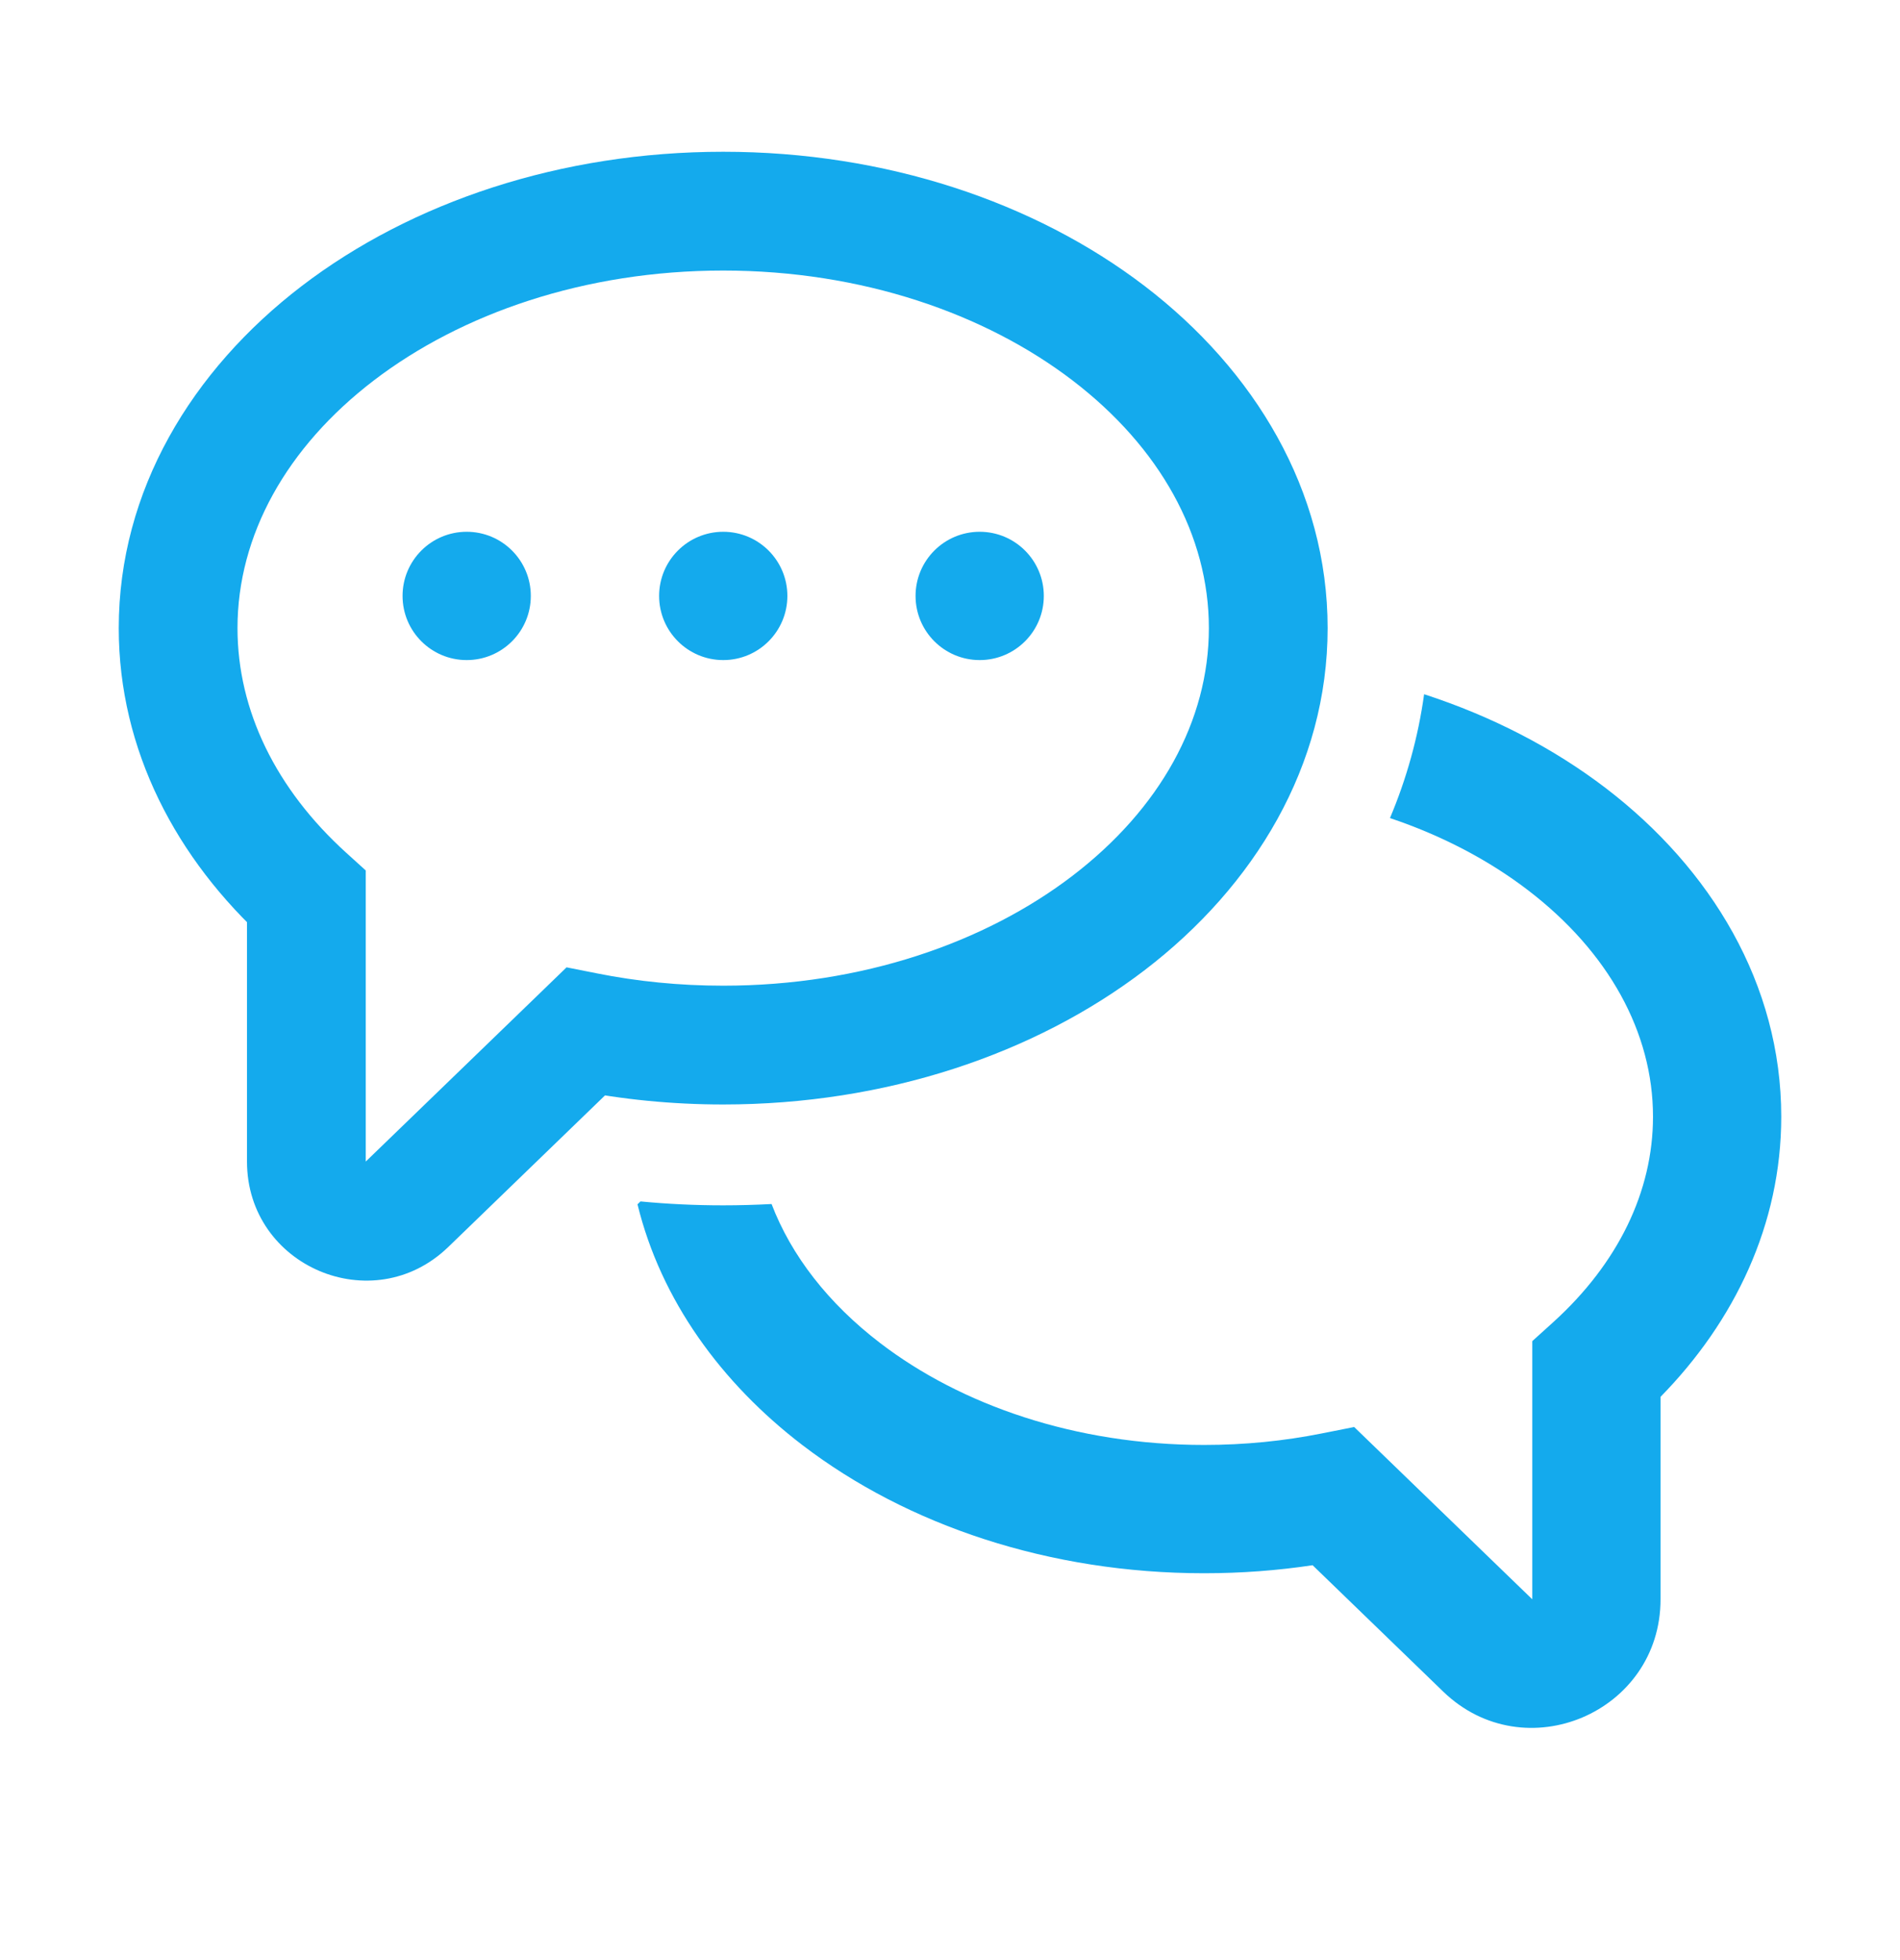
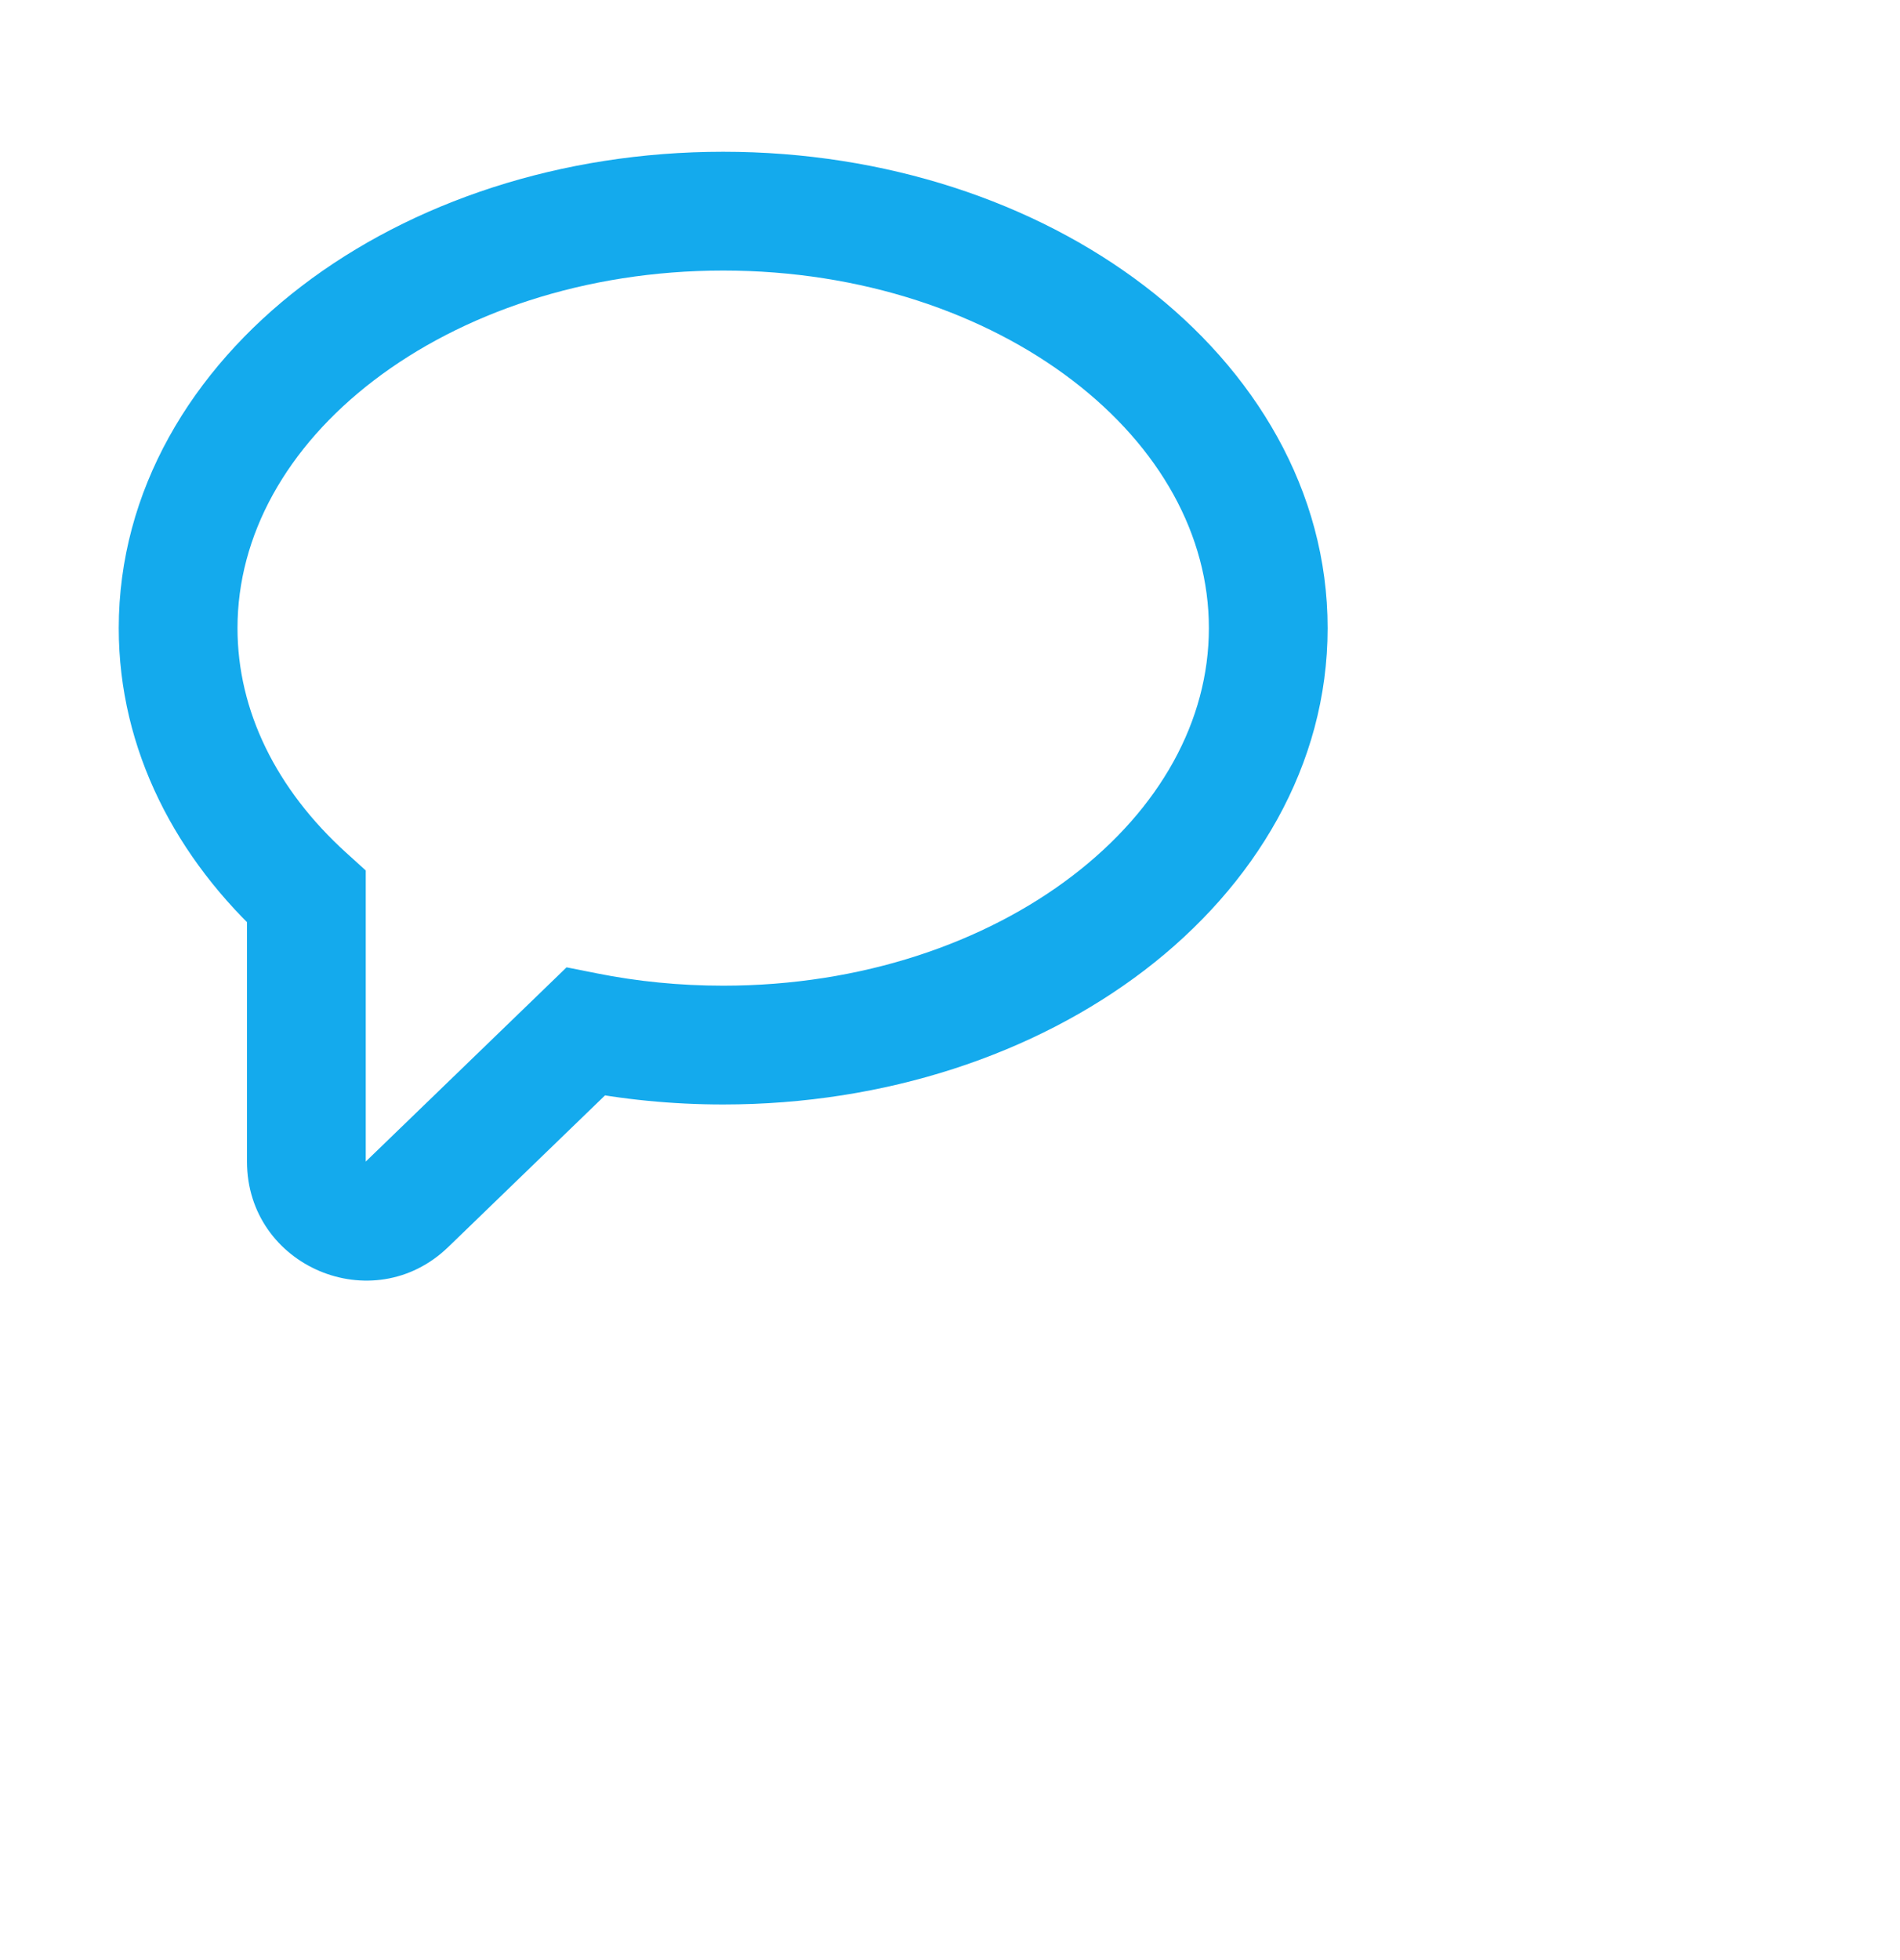
<svg xmlns="http://www.w3.org/2000/svg" width="32" height="33" viewBox="0 0 32 33" fill="none">
-   <path d="M23.985 11.688C23.884 12.419 23.687 13.116 23.41 13.773C24.292 14.069 25.078 14.485 25.733 14.986C27.092 16.025 27.84 17.383 27.84 18.8C27.84 20.063 27.248 21.273 26.162 22.258L25.807 22.579V26.926L22.807 24.025L22.252 24.135C21.625 24.26 20.964 24.327 20.28 24.327C18.11 24.327 16.186 23.653 14.827 22.614C13.949 21.943 13.326 21.138 12.995 20.271C12.725 20.285 12.454 20.293 12.18 20.293C11.71 20.293 11.245 20.271 10.787 20.227L10.737 20.276C11.13 21.887 12.148 23.285 13.515 24.33C15.283 25.682 17.678 26.487 20.28 26.487C20.904 26.487 21.514 26.441 22.107 26.352L24.306 28.479C25.677 29.805 27.967 28.833 27.967 26.926V23.517C29.214 22.245 30 20.615 30 18.8C30 16.568 28.815 14.623 27.046 13.27C26.164 12.596 25.126 12.058 23.985 11.688Z" fill="#14AAED" />
  <path d="M5.16 15.098H6.16V14.655L5.832 14.358L5.16 15.098ZM6.855 20.275L7.55 20.994L6.855 20.275ZM9.861 17.369L10.056 16.388L9.542 16.286L9.166 16.65L9.861 17.369ZM20.36 10.575C20.36 12.136 19.535 13.619 18.064 14.744C16.592 15.87 14.515 16.595 12.18 16.595V18.595C14.915 18.595 17.428 17.748 19.279 16.333C21.13 14.917 22.36 12.89 22.36 10.575H20.36ZM12.18 4.555C14.515 4.555 16.592 5.28 18.064 6.405C19.535 7.53 20.36 9.013 20.36 10.575H22.36C22.36 8.259 21.13 6.232 19.279 4.816C17.428 3.401 14.915 2.555 12.18 2.555V4.555ZM4 10.575C4 9.013 4.825 7.53 6.296 6.405C7.768 5.28 9.845 4.555 12.18 4.555V2.555C9.445 2.555 6.932 3.401 5.081 4.816C3.23 6.232 2 8.259 2 10.575H4ZM5.832 14.358C4.652 13.289 4 11.966 4 10.575H2C2 12.631 2.972 14.465 4.488 15.839L5.832 14.358ZM6.16 19.556V15.098H4.16V19.556H6.16ZM6.16 19.556H6.16H4.16C4.16 21.322 6.281 22.222 7.55 20.994L6.16 19.556ZM9.166 16.65L6.16 19.556L7.55 20.994L10.556 18.088L9.166 16.65ZM12.18 16.595C11.444 16.595 10.732 16.523 10.056 16.388L9.666 18.349C10.471 18.51 11.314 18.595 12.18 18.595V16.595Z" fill="#14AAED" />
-   <circle cx="7.86" cy="10.033" r="1.08" fill="#14AAED" />
-   <circle cx="12.181" cy="10.033" r="1.08" fill="#14AAED" />
-   <circle cx="16.5" cy="10.033" r="1.08" fill="#14AAED" />
</svg>